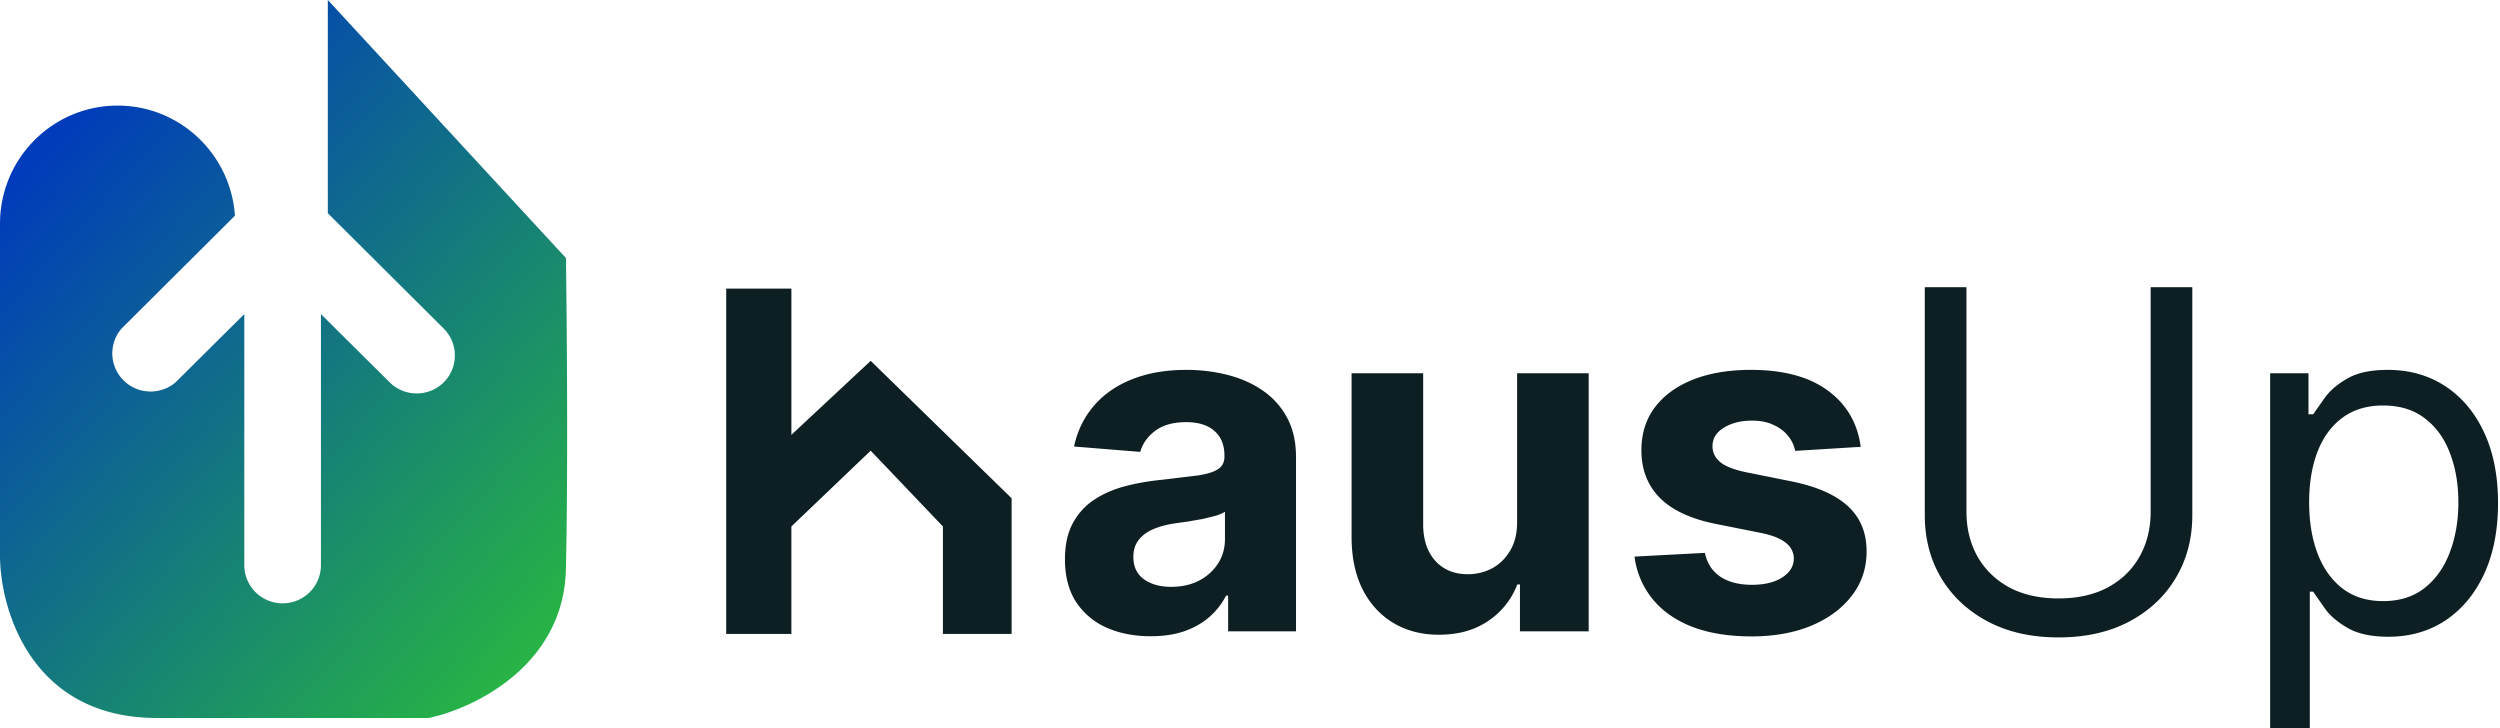
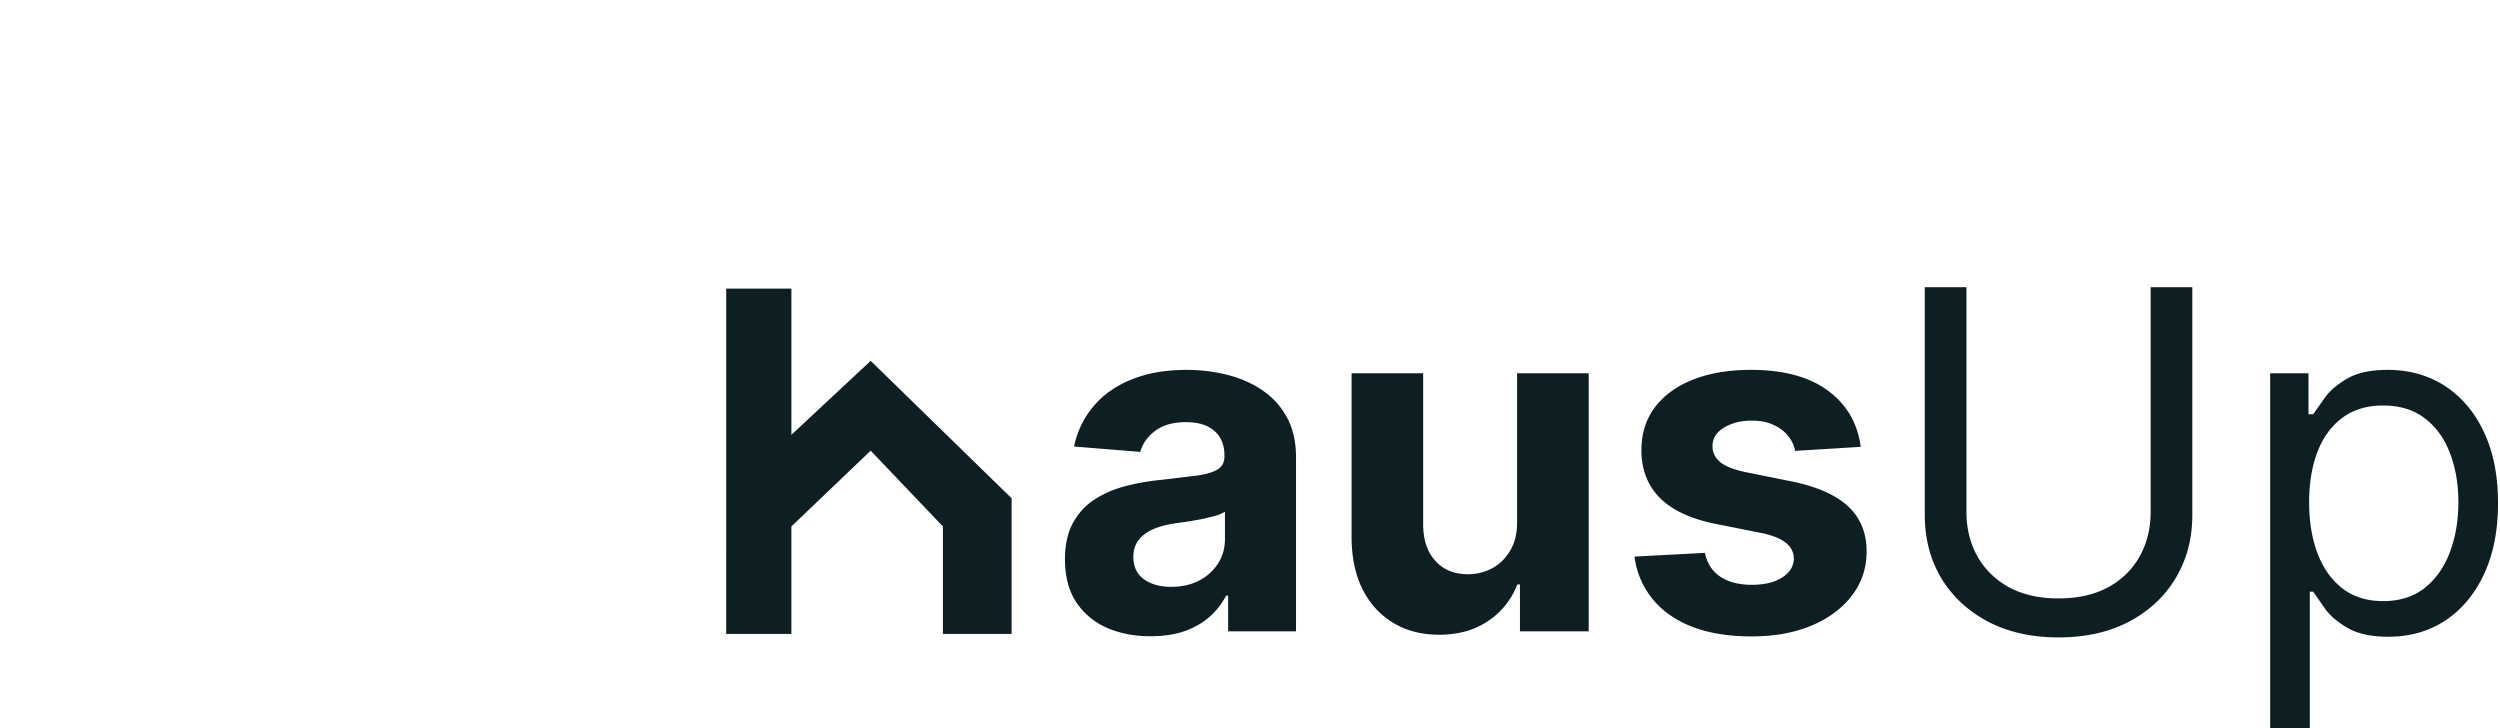
<svg xmlns="http://www.w3.org/2000/svg" width="206" height="60" fill="none">
-   <path d="M46.634 21.261L27.012 0v17.568l9.551 9.508a3.13 3.13 0 0 1 0 4.43c-.591.585-1.391.914-2.225.914a3.16 3.16 0 0 1-2.226-.914l-5.667-5.625v20.692c0 1.123-.601 2.16-1.579 2.721a3.17 3.17 0 0 1-3.156 0 3.14 3.14 0 0 1-1.579-2.721V25.881l-5.667 5.625c-.812.693-1.922.928-2.948.627s-1.829-1.102-2.132-2.122-.066-2.126.629-2.935l9.346-9.304c-.343-5.066-4.537-9.071-9.666-9.071-5.212 0-9.463 4.132-9.684 9.314L0 18.44v11.594 15.725c0 4.468 2.585 13.404 12.927 13.404h22.392c3.694-.77 11.127-4.298 11.311-12.249s.08-20.414.004-25.653z" fill="url(#A)" />
  <path d="M94.815 52.426c-1.357 0-2.566-.235-3.628-.706a5.83 5.83 0 0 1-2.52-2.119c-.609-.942-.914-2.114-.914-3.517 0-1.182.217-2.174.651-2.977s1.025-1.449 1.772-1.939 1.597-.858 2.548-1.108c.96-.249 1.966-.425 3.019-.526l2.991-.36c.757-.12 1.306-.295 1.648-.526s.512-.572.512-1.025v-.083c0-.877-.277-1.555-.831-2.035-.544-.48-1.32-.72-2.326-.72-1.062 0-1.906.235-2.534.706-.628.462-1.043 1.043-1.246 1.745l-5.456-.443c.277-1.292.822-2.409 1.634-3.351.812-.951 1.86-1.68 3.143-2.188 1.292-.517 2.788-.776 4.486-.776 1.182 0 2.312.139 3.392.415 1.09.277 2.054.706 2.894 1.288a6.25 6.25 0 0 1 2.008 2.243c.49.905.734 1.989.734 3.254v14.346h-5.594v-2.949h-.166c-.342.665-.799 1.251-1.371 1.759-.572.498-1.26.891-2.063 1.177-.803.277-1.731.415-2.783.415zm1.689-4.071c.868 0 1.634-.171 2.299-.512a4.07 4.07 0 0 0 1.565-1.412c.379-.591.568-1.26.568-2.008v-2.257c-.185.12-.439.231-.762.332l-1.066.263-1.191.208-1.08.152c-.692.102-1.297.263-1.814.485s-.919.521-1.205.9c-.286.369-.429.831-.429 1.385 0 .803.291 1.417.872 1.842.591.415 1.338.623 2.243.623zm28.505-5.387V30.755h5.899v21.269h-5.664v-3.863h-.221a6.28 6.28 0 0 1-2.396 3.005c-1.107.757-2.46 1.136-4.057 1.136-1.421 0-2.672-.323-3.752-.969s-1.925-1.565-2.534-2.756c-.6-1.191-.905-2.617-.914-4.279V30.755h5.899v12.49c.009 1.255.346 2.248 1.01 2.977s1.556 1.094 2.673 1.094c.711 0 1.375-.162 1.994-.485.618-.332 1.117-.822 1.495-1.468.388-.646.577-1.445.568-2.396zm28.314-6.148l-5.4.332c-.093-.461-.291-.877-.596-1.246-.304-.379-.706-.678-1.205-.9-.489-.231-1.075-.346-1.758-.346-.914 0-1.685.194-2.313.582-.627.379-.941.886-.941 1.523 0 .508.203.937.609 1.288s1.103.632 2.091.845l3.849.775c2.068.425 3.61 1.108 4.625 2.049s1.524 2.179 1.524 3.711c0 1.394-.411 2.617-1.233 3.67-.812 1.052-1.929 1.874-3.351 2.465-1.412.581-3.042.872-4.888.872-2.815 0-5.059-.586-6.73-1.759a6.85 6.85 0 0 1-2.921-4.819l5.802-.305c.175.858.6 1.514 1.274 1.966.673.443 1.537.665 2.589.665 1.034 0 1.865-.198 2.492-.596.637-.406.961-.928.97-1.565-.009-.535-.236-.974-.679-1.315-.443-.351-1.126-.619-2.049-.803l-3.683-.734c-2.077-.415-3.624-1.135-4.639-2.16-1.006-1.025-1.51-2.331-1.51-3.919 0-1.366.37-2.543 1.108-3.531.748-.988 1.796-1.749 3.144-2.285 1.357-.535 2.944-.803 4.763-.803 2.686 0 4.8.568 6.342 1.703 1.551 1.136 2.455 2.682 2.714 4.639zm23.89-13.155h3.434v18.777c0 1.939-.457 3.669-1.371 5.193-.905 1.514-2.183 2.709-3.836 3.586-1.652.868-3.591 1.302-5.816 1.302s-4.163-.434-5.815-1.302c-1.653-.877-2.936-2.072-3.85-3.586-.905-1.523-1.357-3.254-1.357-5.193V23.665h3.434v18.5c0 1.385.305 2.617.914 3.697.609 1.071 1.477 1.916 2.603 2.534 1.136.609 2.493.914 4.071.914s2.936-.305 4.072-.914c1.135-.618 2.003-1.463 2.603-2.534.609-1.08.914-2.312.914-3.697v-18.5zM187.061 60V30.755h3.158v3.379h.387l.997-1.413c.434-.581 1.053-1.098 1.856-1.551.812-.462 1.911-.692 3.295-.692 1.791 0 3.37.448 4.736 1.343s2.433 2.165 3.199 3.808 1.149 3.582 1.149 5.816c0 2.253-.383 4.205-1.149 5.857-.766 1.643-1.828 2.917-3.185 3.822-1.357.895-2.922 1.343-4.694 1.343-1.366 0-2.46-.226-3.282-.678-.822-.462-1.454-.983-1.897-1.565l-1.025-1.468h-.277V60h-3.268zm3.213-18.611c0 1.606.235 3.023.706 4.251.471 1.218 1.159 2.174 2.063 2.866.905.683 2.013 1.025 3.324 1.025 1.366 0 2.506-.36 3.42-1.08.923-.729 1.615-1.708 2.077-2.936.471-1.237.706-2.612.706-4.126 0-1.495-.231-2.843-.692-4.043-.453-1.209-1.14-2.165-2.063-2.866-.914-.711-2.064-1.066-3.448-1.066-1.33 0-2.447.337-3.351 1.011-.905.665-1.588 1.597-2.05 2.797-.461 1.191-.692 2.58-.692 4.168zm-106.916-.333v11.179h-5.662v-8.856l-5.952-6.243-6.533 6.243v8.856h-5.372V23.78h5.372v12.05l6.533-6.097 11.614 11.324z" fill="#0d1f23" />
  <defs>
    <linearGradient id="A" x1="0" y1="15.927" x2="43.375" y2="54.898" gradientUnits="userSpaceOnUse">
      <stop stop-color="#003bbb" />
      <stop offset="1" stop-color="#27b444" />
    </linearGradient>
  </defs>
</svg>